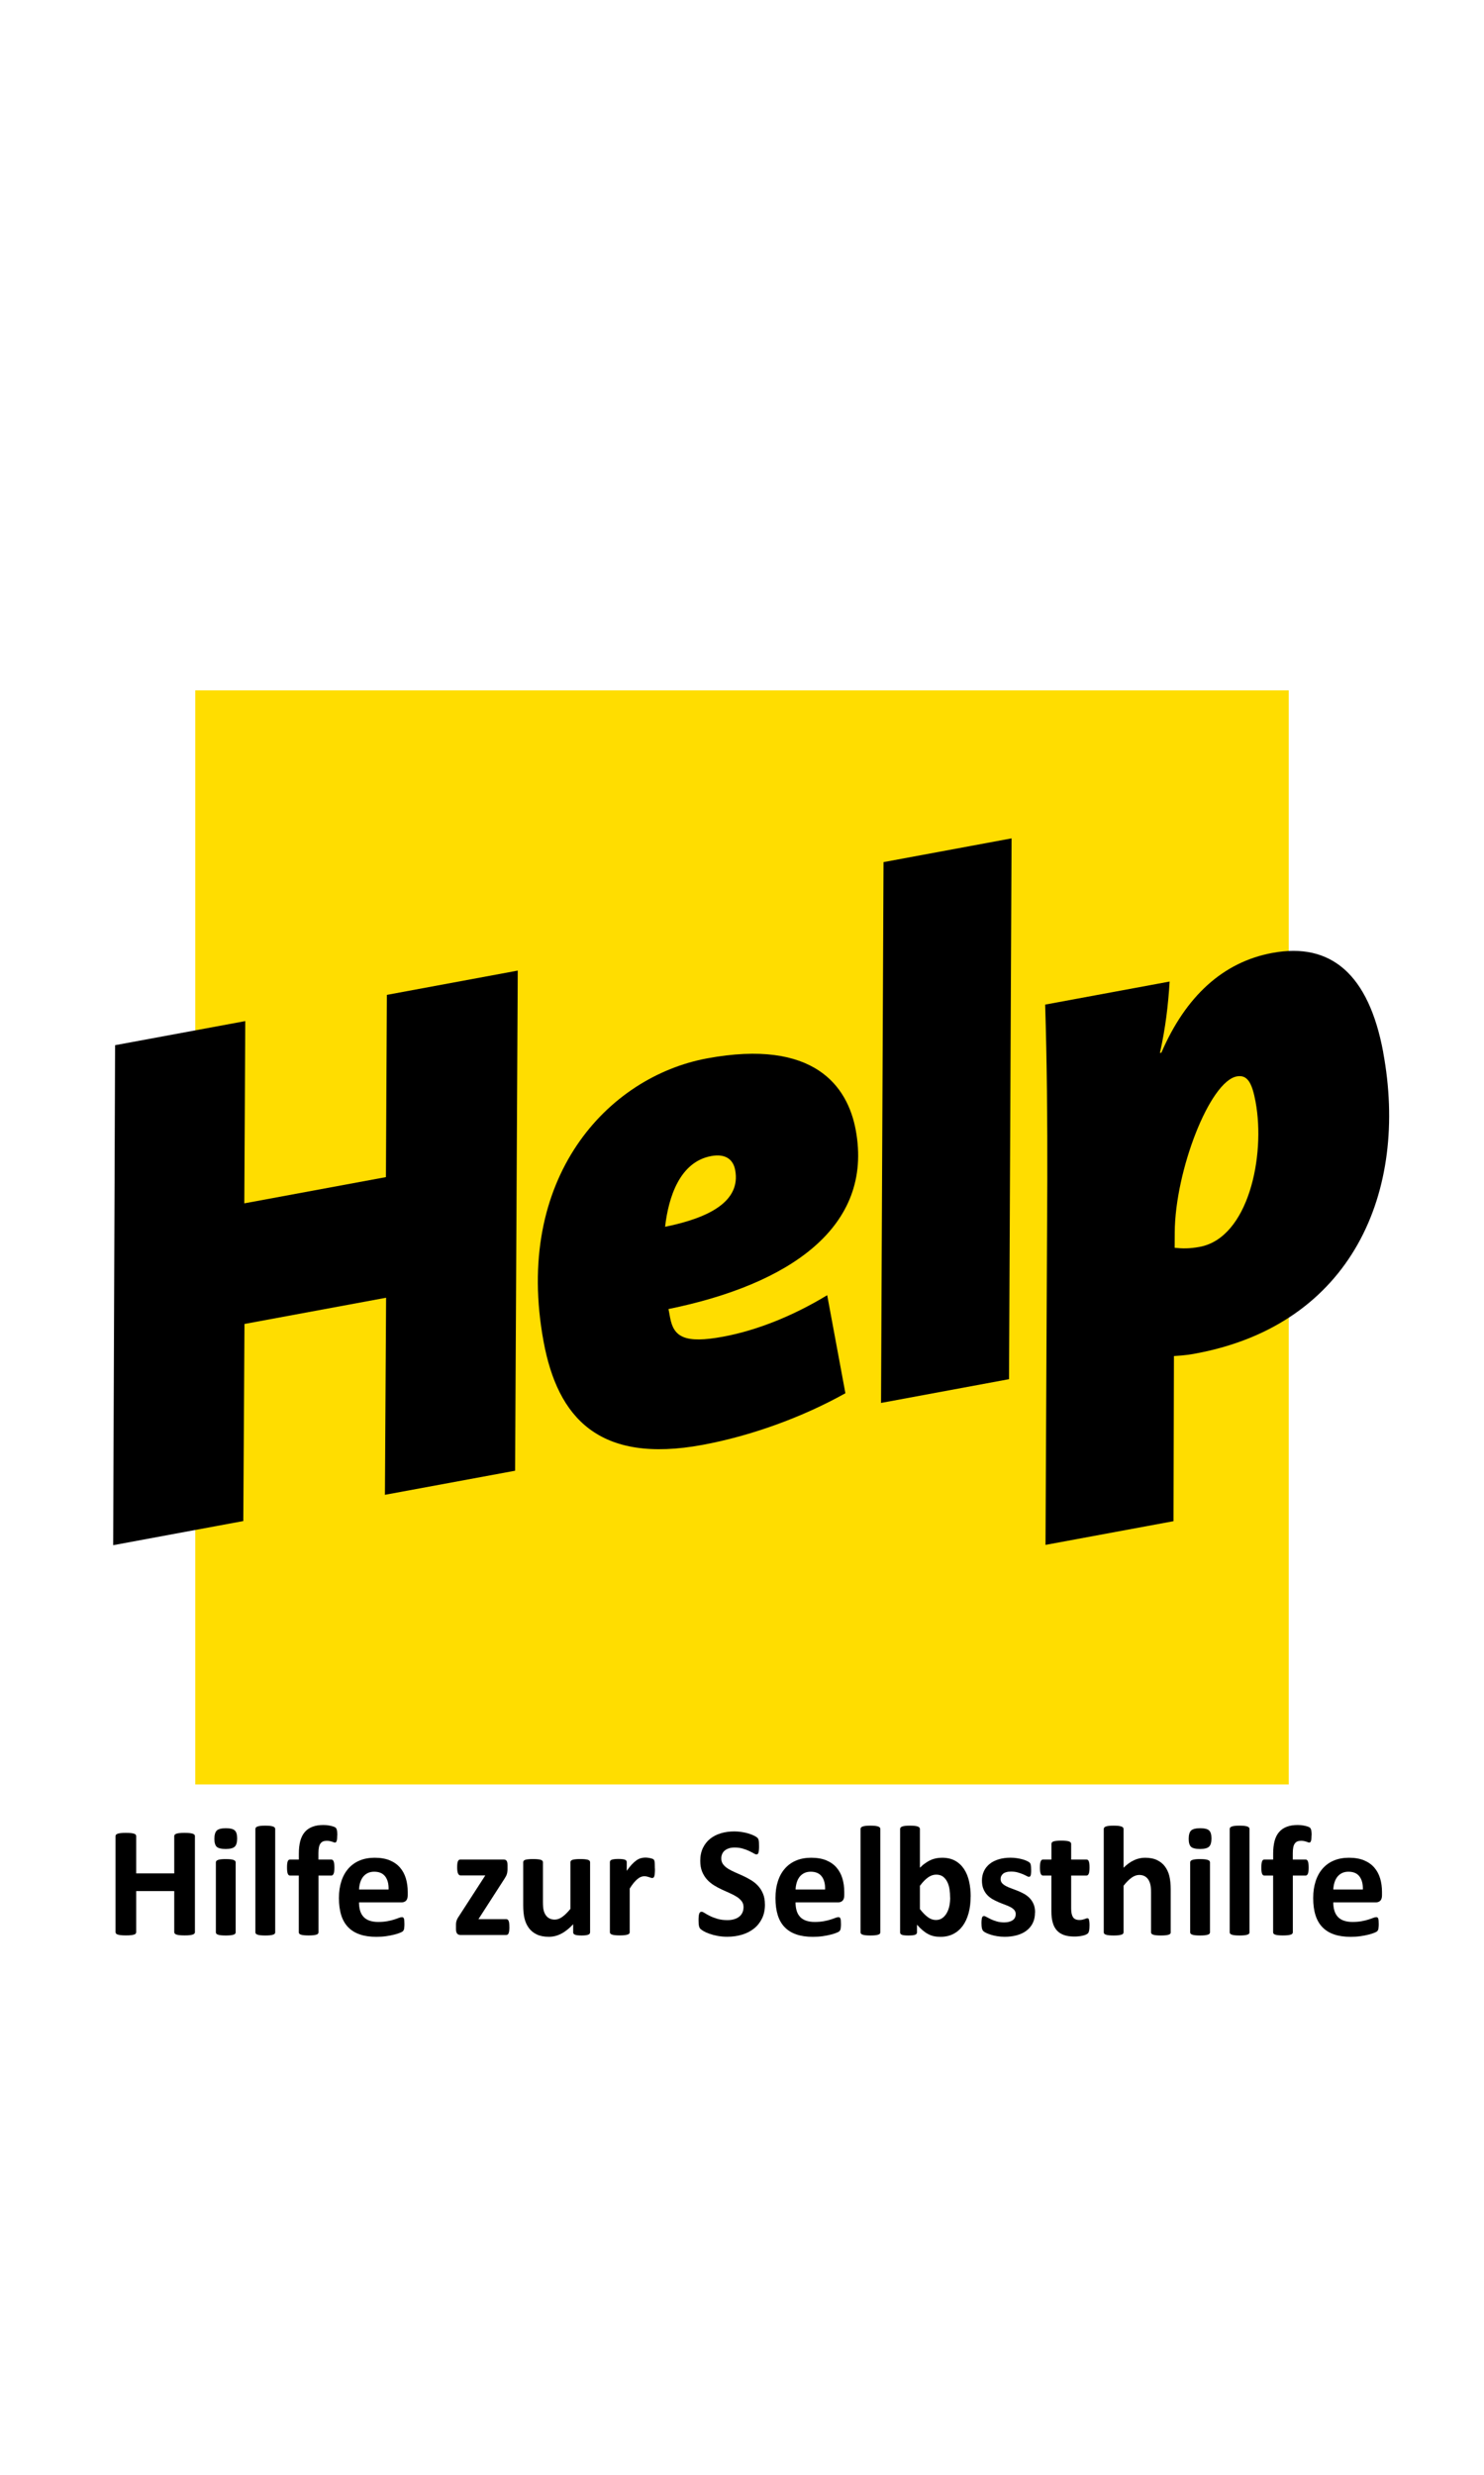
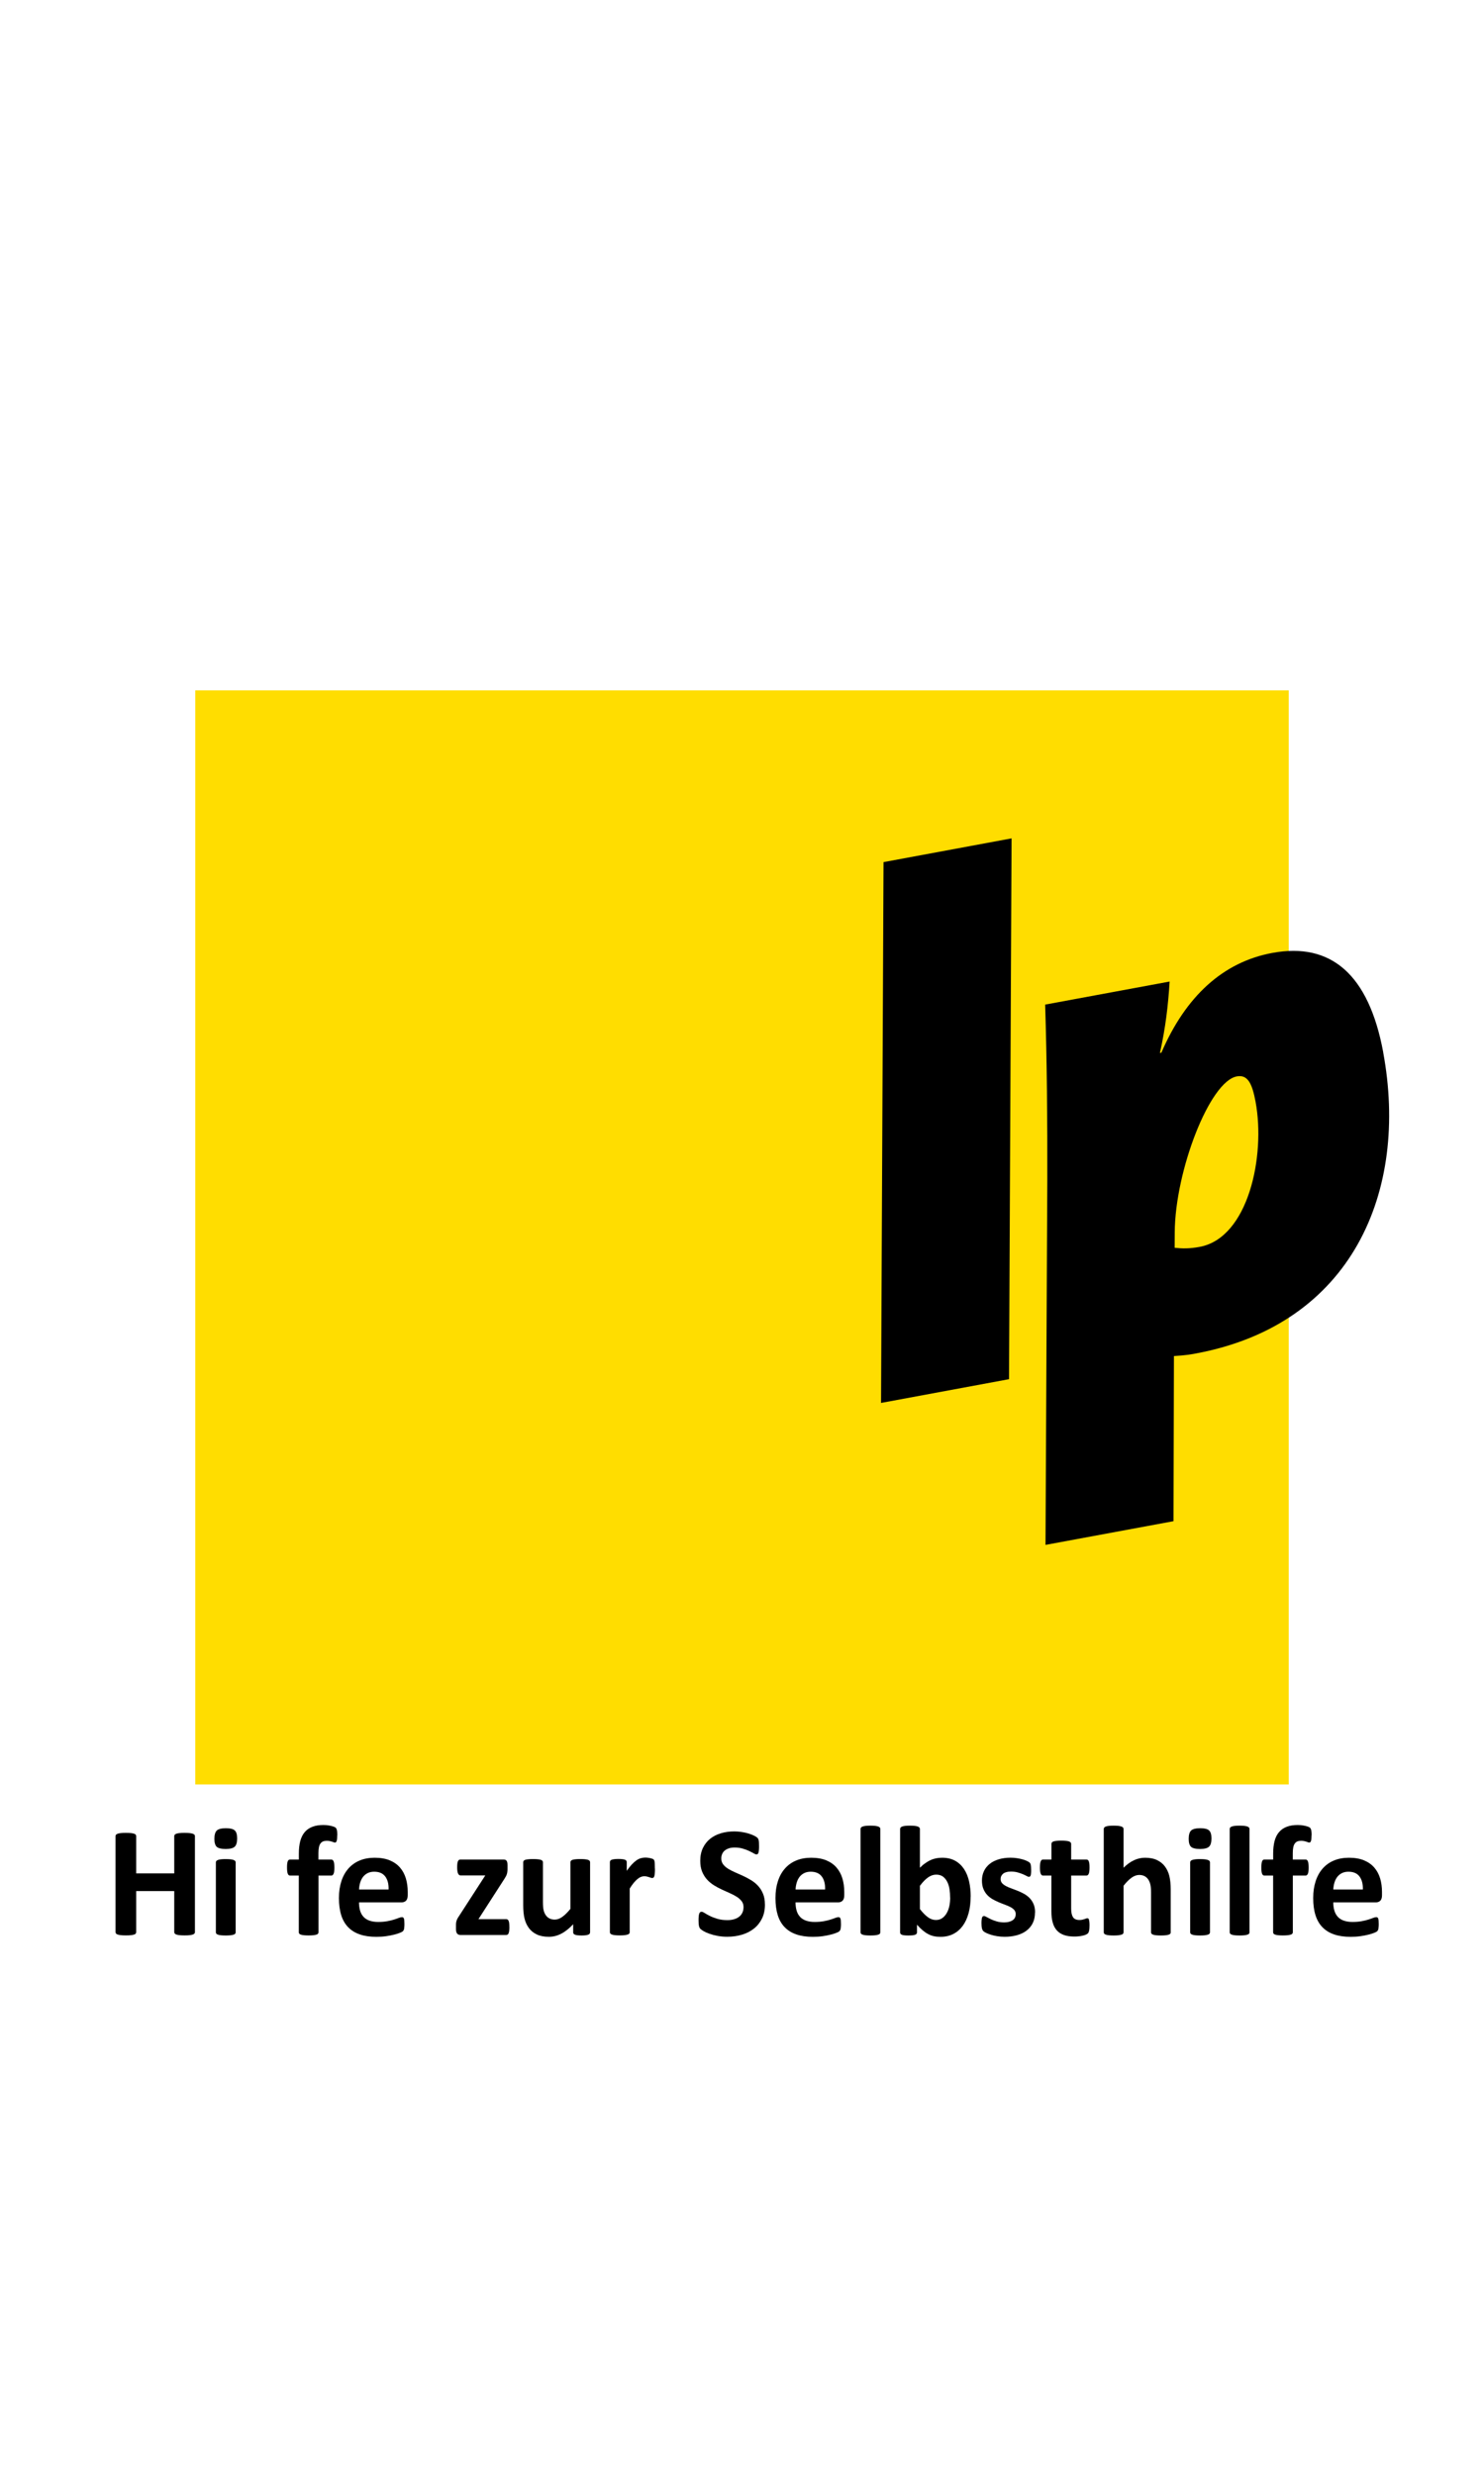
<svg xmlns="http://www.w3.org/2000/svg" fill="none" height="250" preserveAspectRatio="xMidYMid meet" viewBox="0 0 521 521" width="150">
  <path d="M521 0H0V521H521V0Z" fill="white" />
  <path d="M68.556 68.556H452.444V452.444H68.556V68.556Z" fill="#FFDD00" />
-   <path d="M181.774 166.887L135.825 175.403L135.488 239.348L85.771 248.553L86.108 184.608L40.404 193.062L39.73 368.495L85.419 360.025L85.833 290.872L135.549 281.667L135.136 350.82L180.84 342.366L181.774 166.887Z" fill="black" />
-   <path clip-rule="evenodd" d="M258.111 236.898C260.163 247.941 248.768 253.684 233.497 256.778C234.692 246.424 238.613 234.018 249.671 231.966C254.695 231.031 257.421 233.13 258.111 236.898ZM300.43 222.822C297.581 207.506 285.894 190.719 248.232 197.688C213.326 204.151 180.181 239.639 190.857 297.137C195.804 323.756 210.247 340.038 246.654 333.298C263.471 330.189 281.499 323.726 296.8 315.179L290.413 280.779C278.742 287.87 265.953 293.093 253.899 295.329C240.344 297.841 236.515 295.437 235.259 288.651C235.167 288.146 234.983 287.15 234.692 285.634C276.98 277.026 306.771 256.962 300.43 222.822Z" fill="black" fill-rule="evenodd" />
  <path d="M355.14 120.494L310.186 128.826L309.313 318.58L354.251 310.247L355.14 120.494Z" fill="black" />
  <path clip-rule="evenodd" d="M440.804 212.928C444.342 232.012 438.246 260.669 421.168 263.824C417.645 264.482 415.057 264.436 412.392 264.145L412.423 258.693C412.576 237.112 424.676 205.775 434.218 204.013C437.986 203.309 439.594 206.387 440.804 212.928ZM485.619 195.544C480.534 168.173 467.27 156.87 446.685 160.684C429.362 163.885 416.267 175.923 407.736 195.681L407.23 195.773C409.206 186.844 410.11 179.14 410.631 170.731L366.933 178.818C367.561 198.959 367.73 219.452 367.684 240.237L367.056 368.388L411.994 360.071L412.147 302.13C416.252 301.885 418.013 301.563 419.774 301.241C474.76 291.056 494.641 244.265 485.604 195.559L485.619 195.544Z" fill="black" fill-rule="evenodd" />
  <path d="M68.433 504.275C68.433 504.458 68.372 504.627 68.249 504.765C68.127 504.918 67.928 505.025 67.652 505.117C67.376 505.209 67.009 505.285 66.549 505.331C66.09 505.393 65.508 505.408 64.819 505.408C64.129 505.408 63.502 505.377 63.042 505.331C62.567 505.27 62.2 505.209 61.939 505.117C61.679 505.025 61.48 504.903 61.357 504.765C61.235 504.612 61.173 504.458 61.173 504.275V489.847H47.818V504.275C47.818 504.458 47.756 504.627 47.649 504.765C47.542 504.918 47.343 505.025 47.067 505.117C46.791 505.209 46.424 505.285 45.964 505.331C45.505 505.393 44.923 505.408 44.203 505.408C43.483 505.408 42.916 505.377 42.457 505.331C41.982 505.27 41.614 505.209 41.339 505.117C41.063 505.025 40.864 504.903 40.741 504.765C40.619 504.612 40.558 504.458 40.558 504.275V470.563C40.558 470.38 40.619 470.211 40.741 470.073C40.864 469.935 41.063 469.813 41.339 469.721C41.614 469.629 41.982 469.552 42.457 469.507C42.932 469.445 43.514 469.43 44.203 469.43C44.892 469.43 45.505 469.461 45.964 469.507C46.424 469.568 46.791 469.629 47.067 469.721C47.343 469.813 47.542 469.935 47.649 470.073C47.756 470.226 47.818 470.38 47.818 470.563V483.659H61.173V470.563C61.173 470.38 61.235 470.211 61.357 470.073C61.48 469.935 61.663 469.813 61.939 469.721C62.2 469.629 62.567 469.552 63.042 469.507C63.517 469.445 64.099 469.43 64.819 469.43C65.538 469.43 66.09 469.461 66.549 469.507C67.009 469.568 67.376 469.629 67.652 469.721C67.928 469.813 68.127 469.935 68.249 470.073C68.372 470.226 68.433 470.38 68.433 470.563V504.275Z" fill="black" />
  <path d="M82.739 504.336C82.739 504.52 82.677 504.673 82.57 504.811C82.463 504.948 82.279 505.071 82.004 505.148C81.743 505.239 81.376 505.301 80.947 505.362C80.503 505.408 79.936 505.439 79.262 505.439C78.588 505.439 78.021 505.408 77.577 505.362C77.133 505.316 76.781 505.239 76.52 505.148C76.26 505.056 76.061 504.933 75.954 504.811C75.846 504.673 75.785 504.504 75.785 504.336V479.784C75.785 479.6 75.846 479.447 75.954 479.294C76.061 479.156 76.26 479.033 76.52 478.941C76.781 478.834 77.148 478.758 77.577 478.712C78.021 478.65 78.573 478.635 79.262 478.635C79.951 478.635 80.503 478.666 80.947 478.712C81.391 478.773 81.743 478.849 82.004 478.941C82.264 479.049 82.463 479.156 82.57 479.294C82.677 479.431 82.739 479.6 82.739 479.784V504.336ZM83.26 471.39C83.26 472.784 82.969 473.749 82.402 474.285C81.835 474.821 80.778 475.082 79.231 475.082C77.684 475.082 76.612 474.821 76.076 474.316C75.54 473.795 75.264 472.876 75.264 471.528C75.264 470.18 75.54 469.154 76.107 468.618C76.674 468.082 77.73 467.806 79.293 467.806C80.855 467.806 81.881 468.067 82.432 468.588C82.984 469.108 83.26 470.043 83.26 471.39Z" fill="black" />
-   <path d="M96.615 504.336C96.615 504.52 96.554 504.673 96.447 504.811C96.34 504.948 96.156 505.071 95.88 505.148C95.62 505.239 95.252 505.301 94.823 505.362C94.379 505.408 93.812 505.439 93.138 505.439C92.465 505.439 91.898 505.408 91.454 505.362C91.01 505.316 90.657 505.239 90.397 505.148C90.136 505.056 89.937 504.933 89.83 504.811C89.723 504.673 89.662 504.504 89.662 504.336V468.067C89.662 467.883 89.723 467.715 89.83 467.577C89.937 467.423 90.136 467.301 90.397 467.209C90.657 467.117 91.025 467.025 91.454 466.979C91.898 466.918 92.449 466.903 93.138 466.903C93.828 466.903 94.379 466.933 94.823 466.979C95.267 467.041 95.62 467.117 95.88 467.209C96.141 467.316 96.34 467.439 96.447 467.577C96.554 467.73 96.615 467.883 96.615 468.067V504.336Z" fill="black" />
  <path d="M118.38 470.349C118.38 470.885 118.365 471.314 118.319 471.635C118.288 471.957 118.227 472.202 118.15 472.386C118.074 472.554 117.997 472.677 117.905 472.738C117.813 472.8 117.706 472.83 117.599 472.83C117.476 472.83 117.323 472.8 117.17 472.738C117.017 472.677 116.818 472.6 116.588 472.524C116.358 472.447 116.082 472.386 115.776 472.309C115.47 472.248 115.102 472.218 114.673 472.218C114.183 472.218 113.754 472.294 113.387 472.447C113.034 472.6 112.728 472.861 112.483 473.198C112.238 473.535 112.07 473.979 111.962 474.515C111.855 475.066 111.794 475.725 111.794 476.521V478.788H116.297C116.465 478.788 116.618 478.834 116.756 478.926C116.894 479.018 117.001 479.171 117.109 479.386C117.2 479.6 117.262 479.891 117.323 480.259C117.369 480.626 117.4 481.07 117.4 481.606C117.4 482.617 117.308 483.337 117.124 483.766C116.94 484.195 116.68 484.409 116.327 484.409H111.824V504.321C111.824 504.504 111.763 504.657 111.656 504.795C111.549 504.933 111.365 505.056 111.105 505.132C110.844 505.224 110.492 505.285 110.032 505.347C109.573 505.393 109.006 505.423 108.348 505.423C107.689 505.423 107.122 505.393 106.678 505.347C106.234 505.301 105.866 505.224 105.606 505.132C105.346 505.04 105.162 504.918 105.055 504.795C104.947 504.657 104.901 504.489 104.901 504.321V484.409H101.808C101.455 484.409 101.195 484.195 101.026 483.766C100.858 483.337 100.766 482.617 100.766 481.606C100.766 481.07 100.781 480.626 100.827 480.259C100.873 479.891 100.935 479.6 101.026 479.386C101.103 479.171 101.226 479.018 101.363 478.926C101.501 478.834 101.654 478.788 101.854 478.788H104.917V476.721C104.917 475.051 105.085 473.581 105.407 472.325C105.744 471.069 106.265 470.012 106.969 469.185C107.674 468.342 108.577 467.715 109.68 467.301C110.768 466.872 112.07 466.673 113.555 466.673C114.275 466.673 114.949 466.734 115.592 466.857C116.236 466.979 116.741 467.102 117.109 467.24C117.476 467.378 117.721 467.515 117.859 467.623C117.982 467.745 118.089 467.914 118.181 468.143C118.257 468.373 118.319 468.664 118.365 469.032C118.395 469.384 118.426 469.843 118.426 470.364L118.38 470.349Z" fill="black" />
  <path d="M136.422 489.326C136.484 487.381 136.086 485.849 135.243 484.731C134.401 483.613 133.114 483.061 131.368 483.061C130.48 483.061 129.714 483.23 129.071 483.552C128.412 483.889 127.876 484.333 127.447 484.884C127.018 485.451 126.681 486.109 126.452 486.875C126.222 487.641 126.084 488.453 126.053 489.311H136.422V489.326ZM143.146 491.317C143.146 492.159 142.963 492.787 142.58 493.201C142.197 493.599 141.676 493.814 141.017 493.814H126.038C126.038 494.855 126.161 495.82 126.406 496.678C126.651 497.535 127.049 498.255 127.585 498.853C128.121 499.45 128.826 499.909 129.683 500.216C130.541 500.522 131.567 500.691 132.762 500.691C133.957 500.691 135.044 500.599 135.963 500.43C136.882 500.262 137.678 500.063 138.352 499.848C139.026 499.634 139.578 499.45 140.022 499.266C140.466 499.098 140.818 499.006 141.094 499.006C141.262 499.006 141.4 499.036 141.507 499.098C141.615 499.159 141.707 499.281 141.783 499.45C141.86 499.618 141.906 499.848 141.936 500.154C141.967 500.461 141.982 500.844 141.982 501.303C141.982 501.701 141.982 502.054 141.952 502.329C141.936 502.62 141.906 502.85 141.875 503.065C141.844 503.264 141.783 503.432 141.707 503.57C141.63 503.708 141.538 503.846 141.416 503.968C141.293 504.091 140.971 504.275 140.435 504.489C139.899 504.703 139.225 504.933 138.398 505.132C137.571 505.347 136.622 505.531 135.549 505.684C134.477 505.837 133.344 505.913 132.134 505.913C129.944 505.913 128.029 505.638 126.39 505.086C124.751 504.535 123.373 503.693 122.27 502.574C121.167 501.456 120.34 500.032 119.804 498.332C119.268 496.616 118.993 494.61 118.993 492.313C118.993 490.015 119.284 488.146 119.85 486.4C120.417 484.639 121.244 483.153 122.331 481.928C123.419 480.703 124.736 479.768 126.283 479.125C127.83 478.482 129.591 478.16 131.537 478.16C133.589 478.16 135.35 478.467 136.821 479.064C138.276 479.677 139.486 480.504 140.42 481.591C141.354 482.663 142.044 483.935 142.488 485.405C142.932 486.875 143.146 488.483 143.146 490.199V491.302V491.317Z" fill="black" />
  <path d="M178.849 502.421C178.849 502.957 178.818 503.417 178.772 503.784C178.711 504.167 178.65 504.458 178.558 504.673C178.466 504.903 178.343 505.04 178.205 505.132C178.052 505.209 177.899 505.255 177.715 505.255H161.633C161.143 505.255 160.76 505.086 160.484 504.765C160.209 504.443 160.086 503.892 160.086 503.141V501.87C160.086 501.533 160.086 501.242 160.132 500.982C160.163 500.721 160.209 500.461 160.301 500.216C160.377 499.971 160.5 499.71 160.638 499.45C160.775 499.19 160.959 498.914 161.174 498.592L170.379 484.363H161.664C161.311 484.363 161.036 484.149 160.821 483.705C160.607 483.261 160.5 482.556 160.5 481.576C160.5 481.04 160.515 480.596 160.561 480.243C160.607 479.891 160.668 479.6 160.775 479.386C160.867 479.171 160.99 479.018 161.128 478.926C161.281 478.834 161.449 478.788 161.648 478.788H176.689C176.949 478.788 177.164 478.819 177.348 478.865C177.531 478.926 177.685 479.018 177.807 479.171C177.93 479.324 178.022 479.523 178.083 479.784C178.144 480.044 178.175 480.366 178.175 480.749V482.097C178.175 482.464 178.159 482.786 178.113 483.077C178.083 483.368 178.022 483.628 177.945 483.889C177.868 484.149 177.761 484.409 177.623 484.67C177.486 484.93 177.317 485.206 177.133 485.497L167.974 499.71H177.685C177.853 499.71 178.006 499.741 178.159 499.818C178.313 499.894 178.435 500.032 178.527 500.231C178.634 500.43 178.711 500.721 178.757 501.073C178.818 501.426 178.833 501.885 178.833 502.437L178.849 502.421Z" fill="black" />
  <path d="M207.153 504.336C207.153 504.52 207.107 504.673 207.015 504.811C206.924 504.948 206.77 505.071 206.525 505.148C206.296 505.239 205.989 505.301 205.622 505.362C205.239 505.408 204.764 505.439 204.197 505.439C203.585 505.439 203.094 505.408 202.727 505.362C202.344 505.316 202.053 505.239 201.838 505.148C201.624 505.056 201.456 504.933 201.364 504.811C201.272 504.673 201.226 504.504 201.226 504.336V501.487C199.863 502.957 198.484 504.06 197.075 504.795C195.666 505.53 194.211 505.898 192.71 505.898C191.01 505.898 189.601 505.622 188.452 505.071C187.303 504.52 186.369 503.769 185.664 502.804C184.96 501.839 184.454 500.736 184.148 499.481C183.842 498.225 183.689 496.647 183.689 494.778V479.722C183.689 479.539 183.735 479.386 183.842 479.248C183.949 479.11 184.133 478.987 184.393 478.895C184.654 478.804 185.021 478.742 185.465 478.696C185.91 478.65 186.476 478.62 187.135 478.62C187.793 478.62 188.375 478.65 188.82 478.696C189.264 478.742 189.616 478.804 189.876 478.895C190.137 478.987 190.336 479.11 190.443 479.248C190.55 479.386 190.612 479.539 190.612 479.722V493.63C190.612 494.916 190.688 495.897 190.857 496.586C191.025 497.26 191.27 497.842 191.622 498.332C191.959 498.822 192.388 499.19 192.924 499.465C193.445 499.726 194.058 499.863 194.762 499.863C195.651 499.863 196.539 499.542 197.427 498.899C198.316 498.255 199.265 497.321 200.276 496.08V479.722C200.276 479.539 200.322 479.386 200.429 479.248C200.537 479.11 200.72 478.987 200.981 478.895C201.241 478.804 201.593 478.742 202.038 478.696C202.482 478.65 203.033 478.62 203.722 478.62C204.412 478.62 204.963 478.65 205.407 478.696C205.851 478.742 206.204 478.804 206.449 478.895C206.709 478.987 206.893 479.11 207 479.248C207.107 479.386 207.169 479.539 207.169 479.722V504.336H207.153Z" fill="black" />
  <path d="M229.944 482.02C229.944 482.679 229.929 483.23 229.883 483.643C229.852 484.072 229.791 484.394 229.714 484.639C229.638 484.884 229.546 485.037 229.423 485.129C229.301 485.221 229.148 485.267 228.964 485.267C228.811 485.267 228.657 485.236 228.474 485.175C228.29 485.114 228.075 485.037 227.846 484.961C227.616 484.884 227.355 484.823 227.08 484.746C226.804 484.685 226.498 484.654 226.176 484.654C225.793 484.654 225.395 484.731 225.012 484.884C224.629 485.037 224.231 485.282 223.817 485.619C223.404 485.956 222.975 486.385 222.516 486.937C222.056 487.488 221.581 488.162 221.076 488.974V504.305C221.076 504.489 221.015 504.642 220.907 504.78C220.8 504.918 220.616 505.04 220.341 505.117C220.065 505.194 219.713 505.27 219.284 505.331C218.84 505.377 218.288 505.408 217.599 505.408C216.91 505.408 216.358 505.377 215.914 505.331C215.47 505.285 215.118 505.209 214.857 505.117C214.597 505.025 214.398 504.903 214.291 504.78C214.183 504.642 214.122 504.474 214.122 504.305V479.692C214.122 479.508 214.168 479.355 214.26 479.217C214.352 479.079 214.52 478.957 214.75 478.865C214.995 478.773 215.302 478.712 215.669 478.666C216.052 478.62 216.527 478.589 217.094 478.589C217.66 478.589 218.166 478.62 218.549 478.666C218.932 478.712 219.238 478.773 219.437 478.865C219.651 478.957 219.805 479.079 219.896 479.217C219.988 479.355 220.034 479.508 220.034 479.692V482.755C220.678 481.836 221.29 481.07 221.857 480.473C222.424 479.876 222.975 479.401 223.48 479.049C224.001 478.696 224.507 478.451 225.027 478.313C225.548 478.176 226.054 478.099 226.574 478.099C226.819 478.099 227.064 478.114 227.34 478.145C227.616 478.176 227.907 478.221 228.198 478.283C228.489 478.344 228.749 478.421 228.979 478.497C229.193 478.574 229.362 478.666 229.454 478.758C229.561 478.849 229.622 478.957 229.684 479.064C229.73 479.171 229.775 479.324 229.806 479.523C229.852 479.722 229.867 480.014 229.883 480.396C229.898 480.779 229.913 481.3 229.913 481.974L229.944 482.02Z" fill="black" />
  <path d="M268.556 494.564C268.556 496.448 268.204 498.087 267.515 499.496C266.81 500.905 265.876 502.1 264.666 503.034C263.471 503.984 262.078 504.688 260.469 505.163C258.876 505.638 257.161 505.883 255.338 505.883C254.113 505.883 252.964 505.776 251.908 505.576C250.851 505.377 249.916 505.132 249.105 504.841C248.293 504.566 247.619 504.259 247.083 503.953C246.547 503.647 246.149 503.356 245.904 503.126C245.658 502.881 245.49 502.544 245.398 502.084C245.291 501.64 245.245 500.982 245.245 500.139C245.245 499.572 245.26 499.098 245.306 498.699C245.337 498.317 245.398 497.995 245.49 497.765C245.567 497.52 245.689 497.352 245.827 497.26C245.965 497.152 246.118 497.107 246.317 497.107C246.577 497.107 246.93 497.26 247.405 497.566C247.879 497.872 248.477 498.209 249.212 498.577C249.947 498.944 250.82 499.281 251.846 499.588C252.872 499.894 254.052 500.047 255.384 500.047C256.273 500.047 257.054 499.94 257.758 499.726C258.463 499.511 259.045 499.22 259.535 498.822C260.025 498.439 260.393 497.964 260.653 497.382C260.914 496.815 261.036 496.172 261.036 495.483C261.036 494.671 260.822 493.982 260.377 493.4C259.933 492.818 259.367 492.313 258.647 491.853C257.942 491.409 257.13 490.98 256.227 490.582C255.323 490.184 254.404 489.77 253.439 489.326C252.474 488.882 251.555 488.376 250.652 487.825C249.748 487.258 248.952 486.6 248.232 485.818C247.527 485.037 246.945 484.118 246.501 483.046C246.057 481.974 245.842 480.703 245.842 479.217C245.842 477.502 246.164 476.001 246.792 474.699C247.42 473.397 248.278 472.325 249.365 471.467C250.437 470.609 251.708 469.981 253.163 469.552C254.619 469.124 256.181 468.924 257.82 468.924C258.662 468.924 259.504 468.986 260.362 469.124C261.205 469.246 262.001 469.43 262.736 469.644C263.471 469.859 264.13 470.119 264.697 470.395C265.263 470.671 265.646 470.9 265.83 471.084C266.014 471.268 266.136 471.421 266.198 471.559C266.259 471.681 266.32 471.865 266.366 472.064C266.412 472.279 266.443 472.539 266.458 472.861C266.473 473.182 266.489 473.581 266.489 474.055C266.489 474.592 266.489 475.036 266.443 475.403C266.412 475.771 266.366 476.077 266.305 476.307C266.244 476.552 266.152 476.721 266.029 476.828C265.907 476.935 265.754 476.996 265.554 476.996C265.355 476.996 265.034 476.874 264.589 476.613C264.145 476.353 263.609 476.077 262.966 475.771C262.323 475.465 261.572 475.189 260.73 474.944C259.887 474.699 258.953 474.576 257.942 474.576C257.146 474.576 256.456 474.668 255.874 474.867C255.292 475.066 254.802 475.327 254.404 475.664C254.006 476.001 253.715 476.414 253.516 476.889C253.317 477.364 253.225 477.869 253.225 478.405C253.225 479.202 253.439 479.876 253.868 480.458C254.297 481.04 254.879 481.545 255.599 482.005C256.319 482.449 257.146 482.878 258.065 483.276C258.984 483.674 259.918 484.088 260.883 484.532C261.833 484.976 262.782 485.481 263.701 486.033C264.62 486.6 265.447 487.258 266.152 488.039C266.872 488.82 267.454 489.739 267.882 490.796C268.327 491.853 268.541 493.094 268.541 494.533L268.556 494.564Z" fill="black" />
  <path d="M289.678 489.326C289.739 487.381 289.341 485.849 288.498 484.731C287.656 483.613 286.369 483.061 284.623 483.061C283.735 483.061 282.969 483.23 282.326 483.552C281.667 483.889 281.131 484.333 280.702 484.884C280.273 485.451 279.936 486.109 279.707 486.875C279.477 487.641 279.339 488.453 279.308 489.311H289.678V489.326ZM296.401 491.317C296.401 492.159 296.218 492.787 295.835 493.201C295.452 493.599 294.946 493.814 294.272 493.814H279.293C279.293 494.855 279.416 495.82 279.661 496.678C279.906 497.535 280.304 498.255 280.84 498.853C281.376 499.45 282.081 499.909 282.938 500.216C283.796 500.522 284.822 500.691 286.017 500.691C287.212 500.691 288.299 500.599 289.218 500.43C290.137 500.262 290.934 500.063 291.607 499.848C292.281 499.634 292.833 499.45 293.277 499.266C293.721 499.098 294.073 499.006 294.349 499.006C294.518 499.006 294.655 499.036 294.763 499.098C294.87 499.159 294.962 499.281 295.038 499.45C295.115 499.618 295.161 499.848 295.191 500.154C295.222 500.461 295.237 500.844 295.237 501.303C295.237 501.701 295.237 502.054 295.207 502.329C295.191 502.62 295.161 502.85 295.13 503.065C295.1 503.264 295.038 503.432 294.962 503.57C294.885 503.708 294.793 503.846 294.671 503.968C294.548 504.091 294.227 504.275 293.69 504.489C293.154 504.703 292.48 504.933 291.653 505.132C290.826 505.347 289.877 505.531 288.82 505.684C287.748 505.837 286.614 505.913 285.404 505.913C283.214 505.913 281.3 505.638 279.645 505.086C278.007 504.535 276.628 503.693 275.525 502.574C274.423 501.456 273.595 500.032 273.059 498.332C272.523 496.616 272.248 494.61 272.248 492.313C272.248 490.015 272.539 488.146 273.105 486.4C273.672 484.639 274.499 483.153 275.587 481.928C276.674 480.703 277.991 479.768 279.538 479.125C281.085 478.482 282.847 478.16 284.792 478.16C286.844 478.16 288.605 478.467 290.076 479.064C291.531 479.677 292.741 480.504 293.675 481.591C294.609 482.663 295.299 483.935 295.743 485.405C296.187 486.875 296.401 488.483 296.401 490.199V491.302V491.317Z" fill="black" />
  <path d="M309.068 504.336C309.068 504.52 309.007 504.673 308.9 504.811C308.792 504.948 308.609 505.071 308.333 505.148C308.072 505.239 307.705 505.301 307.276 505.362C306.832 505.408 306.265 505.439 305.591 505.439C304.917 505.439 304.351 505.408 303.906 505.362C303.462 505.316 303.11 505.239 302.85 505.148C302.589 505.056 302.39 504.933 302.283 504.811C302.176 504.673 302.114 504.504 302.114 504.336V468.067C302.114 467.883 302.176 467.715 302.283 467.577C302.39 467.423 302.574 467.301 302.85 467.209C303.11 467.102 303.478 467.025 303.906 466.979C304.351 466.918 304.902 466.903 305.591 466.903C306.28 466.903 306.832 466.933 307.276 466.979C307.72 467.041 308.072 467.117 308.333 467.209C308.593 467.316 308.792 467.439 308.9 467.577C309.007 467.73 309.068 467.883 309.068 468.067V504.336Z" fill="black" />
  <path d="M333.574 492.19C333.574 491.148 333.498 490.138 333.344 489.157C333.191 488.177 332.916 487.319 332.533 486.569C332.15 485.818 331.644 485.221 331.032 484.762C330.419 484.317 329.638 484.088 328.704 484.088C328.244 484.088 327.8 484.149 327.356 484.287C326.912 484.425 326.467 484.639 325.993 484.945C325.518 485.252 325.043 485.665 324.538 486.155C324.047 486.645 323.511 487.273 322.96 488.009V496.172C323.94 497.428 324.875 498.378 325.763 499.021C326.651 499.68 327.586 500.001 328.566 500.001C329.469 500.001 330.235 499.772 330.848 499.312C331.476 498.853 331.997 498.255 332.41 497.52C332.824 496.785 333.115 495.942 333.314 495.008C333.498 494.074 333.59 493.14 333.59 492.19H333.574ZM340.773 491.7C340.773 493.89 340.528 495.851 340.053 497.597C339.578 499.343 338.889 500.828 337.985 502.069C337.082 503.294 335.979 504.244 334.662 504.918C333.344 505.576 331.859 505.913 330.174 505.913C329.347 505.913 328.566 505.837 327.861 505.684C327.141 505.531 326.452 505.27 325.809 504.918C325.15 504.566 324.507 504.121 323.879 503.585C323.251 503.049 322.592 502.406 321.934 501.655V504.336C321.934 504.535 321.888 504.703 321.781 504.841C321.673 504.979 321.52 505.102 321.291 505.178C321.061 505.27 320.754 505.331 320.356 505.377C319.973 505.408 319.498 505.439 318.947 505.439C318.396 505.439 317.906 505.423 317.523 505.377C317.14 505.347 316.849 505.27 316.619 505.178C316.389 505.086 316.221 504.979 316.144 504.841C316.052 504.703 316.006 504.535 316.006 504.336V468.067C316.006 467.883 316.068 467.715 316.175 467.577C316.282 467.423 316.481 467.301 316.742 467.209C317.002 467.102 317.37 467.025 317.798 466.979C318.243 466.918 318.794 466.903 319.483 466.903C320.172 466.903 320.724 466.933 321.168 466.979C321.612 467.041 321.964 467.117 322.225 467.209C322.485 467.316 322.684 467.439 322.791 467.577C322.899 467.73 322.96 467.883 322.96 468.067V481.668C323.588 481.04 324.216 480.504 324.844 480.075C325.472 479.631 326.085 479.263 326.712 478.987C327.34 478.696 327.984 478.497 328.642 478.359C329.301 478.237 330.005 478.16 330.741 478.16C332.563 478.16 334.11 478.528 335.382 479.248C336.653 479.968 337.679 480.948 338.491 482.188C339.287 483.414 339.869 484.853 340.237 486.508C340.604 488.147 340.788 489.893 340.788 491.7H340.773Z" fill="black" />
  <path d="M363.364 497.382C363.364 498.776 363.104 500.017 362.583 501.073C362.063 502.146 361.312 503.034 360.362 503.754C359.413 504.474 358.279 505.01 356.962 505.362C355.66 505.714 354.236 505.898 352.72 505.898C351.801 505.898 350.928 505.822 350.085 505.684C349.243 505.546 348.492 505.377 347.834 505.163C347.175 504.948 346.624 504.734 346.18 504.52C345.735 504.305 345.414 504.091 345.215 503.892C345.015 503.693 344.862 503.402 344.74 502.988C344.633 502.574 344.571 501.962 344.571 501.15C344.571 500.614 344.587 500.185 344.633 499.863C344.663 499.542 344.724 499.281 344.801 499.098C344.878 498.899 344.97 498.776 345.077 498.715C345.184 498.653 345.322 498.623 345.49 498.623C345.689 498.623 345.996 498.73 346.379 498.96C346.777 499.19 347.267 499.435 347.849 499.726C348.446 500.001 349.12 500.262 349.901 500.491C350.682 500.736 351.571 500.844 352.566 500.844C353.194 500.844 353.746 500.782 354.236 500.645C354.726 500.522 355.14 500.338 355.507 500.093C355.859 499.848 356.135 499.557 356.319 499.19C356.503 498.822 356.595 498.393 356.595 497.918C356.595 497.367 356.426 496.892 356.089 496.494C355.752 496.096 355.293 495.759 354.741 495.468C354.175 495.177 353.547 494.901 352.842 494.641C352.138 494.38 351.402 494.105 350.667 493.783C349.917 493.477 349.197 493.109 348.492 492.711C347.788 492.313 347.144 491.807 346.593 491.225C346.042 490.643 345.582 489.923 345.245 489.096C344.908 488.269 344.74 487.273 344.74 486.125C344.74 484.976 344.97 483.873 345.429 482.878C345.888 481.897 346.547 481.055 347.42 480.35C348.278 479.646 349.335 479.11 350.575 478.727C351.816 478.344 353.21 478.145 354.757 478.145C355.522 478.145 356.273 478.206 357.008 478.313C357.728 478.421 358.387 478.558 358.984 478.727C359.566 478.895 360.071 479.064 360.47 479.263C360.868 479.462 361.159 479.615 361.343 479.753C361.511 479.891 361.649 480.029 361.71 480.167C361.787 480.305 361.833 480.473 361.879 480.657C361.909 480.856 361.955 481.086 361.971 481.377C362.001 481.668 362.017 482.02 362.017 482.434C362.017 482.924 362.017 483.337 361.971 483.643C361.94 483.95 361.894 484.21 361.833 484.394C361.772 484.578 361.68 484.7 361.572 484.762C361.465 484.823 361.327 484.853 361.19 484.853C361.021 484.853 360.761 484.762 360.424 484.562C360.071 484.363 359.643 484.164 359.106 483.934C358.586 483.72 357.973 483.506 357.284 483.307C356.595 483.107 355.813 483.015 354.925 483.015C354.297 483.015 353.761 483.077 353.302 483.215C352.842 483.337 352.459 483.521 352.168 483.766C351.877 484.011 351.663 484.287 351.51 484.608C351.356 484.93 351.295 485.282 351.295 485.65C351.295 486.217 351.464 486.691 351.816 487.09C352.168 487.473 352.628 487.81 353.194 488.116C353.761 488.407 354.404 488.683 355.14 488.943C355.859 489.203 356.595 489.479 357.345 489.785C358.096 490.092 358.831 490.444 359.551 490.842C360.271 491.24 360.929 491.746 361.496 492.328C362.063 492.925 362.522 493.614 362.874 494.442C363.227 495.253 363.395 496.234 363.395 497.352L363.364 497.382Z" fill="black" />
  <path d="M382.51 501.901C382.51 502.712 382.464 503.325 382.357 503.769C382.249 504.198 382.127 504.504 381.958 504.673C381.79 504.841 381.545 505.01 381.223 505.148C380.902 505.285 380.519 505.408 380.09 505.5C379.661 505.607 379.186 505.684 378.681 505.73C378.175 505.791 377.67 505.806 377.149 505.806C375.771 505.806 374.576 505.638 373.565 505.285C372.554 504.933 371.712 504.397 371.053 503.677C370.395 502.957 369.904 502.038 369.598 500.936C369.277 499.833 369.123 498.531 369.123 497.015V484.409H366.167C365.815 484.409 365.555 484.195 365.371 483.766C365.187 483.337 365.095 482.617 365.095 481.606C365.095 481.07 365.126 480.626 365.172 480.259C365.218 479.891 365.279 479.6 365.386 479.386C365.478 479.171 365.585 479.018 365.723 478.926C365.861 478.834 366.014 478.788 366.213 478.788H369.139V473.305C369.139 473.121 369.185 472.953 369.292 472.815C369.384 472.662 369.568 472.539 369.843 472.447C370.104 472.34 370.471 472.279 370.915 472.233C371.36 472.187 371.926 472.156 372.585 472.156C373.243 472.156 373.825 472.187 374.285 472.233C374.729 472.279 375.097 472.355 375.342 472.447C375.602 472.554 375.786 472.677 375.893 472.815C376 472.968 376.062 473.121 376.062 473.305V478.788H381.407C381.591 478.788 381.759 478.834 381.897 478.926C382.035 479.018 382.158 479.171 382.234 479.386C382.326 479.6 382.387 479.891 382.449 480.259C382.494 480.626 382.51 481.07 382.51 481.606C382.51 482.617 382.418 483.337 382.234 483.766C382.05 484.195 381.79 484.409 381.438 484.409H376.062V495.973C376.062 497.321 376.276 498.317 376.69 498.99C377.118 499.664 377.869 500.001 378.956 500.001C379.324 500.001 379.661 499.971 379.952 499.909C380.243 499.848 380.503 499.772 380.733 499.695C380.963 499.618 381.147 499.542 381.315 499.481C381.468 499.419 381.621 499.389 381.744 499.389C381.851 499.389 381.958 499.419 382.066 499.481C382.173 499.542 382.249 499.68 382.295 499.863C382.357 500.063 382.403 500.323 382.449 500.645C382.494 500.966 382.51 501.395 382.51 501.916V501.901Z" fill="black" />
  <path d="M411.029 504.336C411.029 504.52 410.968 504.673 410.86 504.811C410.753 504.948 410.569 505.071 410.309 505.148C410.049 505.239 409.696 505.301 409.252 505.362C408.793 505.408 408.241 505.439 407.583 505.439C406.924 505.439 406.342 505.408 405.883 505.362C405.438 505.316 405.071 505.239 404.826 505.148C404.565 505.056 404.382 504.933 404.274 504.811C404.167 504.673 404.106 504.504 404.106 504.336V490.291C404.106 489.096 404.014 488.162 403.845 487.473C403.677 486.799 403.417 486.201 403.08 485.727C402.743 485.236 402.314 484.869 401.793 484.593C401.272 484.333 400.66 484.195 399.955 484.195C399.067 484.195 398.178 484.517 397.275 485.16C396.371 485.803 395.437 486.737 394.457 487.978V504.336C394.457 504.52 394.395 504.673 394.288 504.811C394.181 504.948 393.997 505.071 393.721 505.148C393.446 505.224 393.093 505.301 392.665 505.362C392.22 505.408 391.669 505.439 390.98 505.439C390.291 505.439 389.739 505.408 389.295 505.362C388.851 505.316 388.498 505.239 388.238 505.148C387.978 505.056 387.779 504.933 387.671 504.811C387.564 504.673 387.503 504.504 387.503 504.336V468.067C387.503 467.883 387.564 467.715 387.671 467.577C387.779 467.423 387.962 467.301 388.238 467.209C388.498 467.102 388.866 467.025 389.295 466.979C389.739 466.918 390.291 466.903 390.98 466.903C391.669 466.903 392.22 466.933 392.665 466.979C393.109 467.041 393.461 467.117 393.721 467.209C393.982 467.301 394.181 467.439 394.288 467.577C394.395 467.73 394.457 467.883 394.457 468.067V481.668C395.651 480.488 396.877 479.615 398.117 479.033C399.358 478.451 400.644 478.16 401.992 478.16C403.662 478.16 405.071 478.436 406.219 478.987C407.368 479.539 408.303 480.289 409.007 481.254C409.712 482.219 410.232 483.322 410.539 484.608C410.845 485.88 411.013 487.442 411.013 489.249V504.336H411.029Z" fill="black" />
  <path d="M424.798 504.336C424.798 504.52 424.737 504.673 424.63 504.811C424.522 504.948 424.339 505.071 424.063 505.148C423.787 505.224 423.435 505.301 423.006 505.362C422.562 505.408 422.011 505.439 421.321 505.439C420.632 505.439 420.081 505.408 419.637 505.362C419.192 505.316 418.84 505.239 418.58 505.148C418.319 505.056 418.12 504.933 418.013 504.811C417.906 504.673 417.845 504.504 417.845 504.336V479.784C417.845 479.6 417.906 479.447 418.013 479.294C418.12 479.156 418.304 479.033 418.58 478.941C418.855 478.849 419.208 478.758 419.637 478.712C420.081 478.65 420.632 478.635 421.321 478.635C422.011 478.635 422.562 478.666 423.006 478.712C423.45 478.773 423.803 478.849 424.063 478.941C424.323 479.033 424.522 479.156 424.63 479.294C424.737 479.431 424.798 479.6 424.798 479.784V504.336ZM425.319 471.39C425.319 472.784 425.028 473.749 424.461 474.285C423.895 474.821 422.838 475.082 421.291 475.082C419.744 475.082 418.672 474.821 418.136 474.316C417.6 473.795 417.324 472.876 417.324 471.528C417.324 470.18 417.599 469.154 418.166 468.618C418.733 468.082 419.79 467.806 421.352 467.806C422.914 467.806 423.94 468.067 424.492 468.588C425.043 469.108 425.319 470.043 425.319 471.39Z" fill="black" />
  <path d="M438.675 504.336C438.675 504.52 438.629 504.673 438.506 504.811C438.399 504.948 438.215 505.071 437.94 505.148C437.679 505.239 437.312 505.301 436.883 505.362C436.439 505.408 435.872 505.439 435.198 505.439C434.524 505.439 433.957 505.408 433.513 505.362C433.069 505.316 432.717 505.239 432.456 505.148C432.196 505.056 431.997 504.933 431.89 504.811C431.782 504.673 431.721 504.504 431.721 504.336V468.067C431.721 467.883 431.782 467.715 431.89 467.577C431.997 467.423 432.196 467.301 432.456 467.209C432.717 467.102 433.084 467.025 433.513 466.979C433.957 466.918 434.509 466.903 435.198 466.903C435.887 466.903 436.439 466.933 436.883 466.979C437.327 467.041 437.679 467.117 437.94 467.209C438.2 467.316 438.399 467.439 438.506 467.577C438.613 467.73 438.675 467.883 438.675 468.067V504.336Z" fill="black" />
  <path d="M460.439 470.349C460.439 470.885 460.424 471.314 460.378 471.635C460.347 471.957 460.286 472.202 460.21 472.386C460.133 472.554 460.056 472.677 459.964 472.738C459.873 472.8 459.765 472.83 459.658 472.83C459.52 472.83 459.382 472.8 459.229 472.738C459.076 472.677 458.877 472.6 458.647 472.524C458.418 472.447 458.142 472.386 457.835 472.309C457.529 472.248 457.162 472.218 456.733 472.218C456.227 472.218 455.814 472.294 455.446 472.447C455.094 472.6 454.788 472.861 454.558 473.198C454.313 473.535 454.144 473.979 454.037 474.515C453.93 475.066 453.869 475.725 453.869 476.521V478.788H458.356C458.525 478.788 458.678 478.834 458.816 478.926C458.954 479.018 459.076 479.171 459.153 479.386C459.245 479.6 459.321 479.891 459.367 480.259C459.413 480.626 459.444 481.07 459.444 481.606C459.444 482.617 459.352 483.337 459.168 483.766C458.984 484.195 458.724 484.409 458.372 484.409H453.884V504.321C453.884 504.504 453.823 504.657 453.715 504.795C453.608 504.933 453.424 505.056 453.164 505.132C452.904 505.224 452.551 505.285 452.092 505.347C451.632 505.393 451.066 505.423 450.407 505.423C449.748 505.423 449.182 505.393 448.738 505.347C448.293 505.301 447.926 505.224 447.665 505.132C447.405 505.04 447.221 504.918 447.114 504.795C447.022 504.657 446.961 504.489 446.961 504.321V484.409H443.867C443.515 484.409 443.254 484.195 443.086 483.766C442.902 483.337 442.825 482.617 442.825 481.606C442.825 481.07 442.856 480.626 442.902 480.259C442.948 479.891 443.009 479.6 443.101 479.386C443.178 479.171 443.3 479.018 443.423 478.926C443.561 478.834 443.714 478.788 443.913 478.788H446.976V476.721C446.976 475.051 447.145 473.581 447.466 472.325C447.788 471.069 448.324 470.012 449.029 469.185C449.733 468.342 450.637 467.715 451.74 467.301C452.827 466.872 454.129 466.673 455.615 466.673C456.334 466.673 457.008 466.734 457.652 466.857C458.295 466.979 458.8 467.102 459.168 467.24C459.536 467.378 459.781 467.515 459.918 467.623C460.041 467.745 460.148 467.914 460.24 468.143C460.317 468.373 460.378 468.664 460.424 469.032C460.47 469.384 460.485 469.843 460.485 470.364L460.439 470.349Z" fill="black" />
  <path d="M478.467 489.326C478.528 487.381 478.13 485.849 477.287 484.731C476.445 483.613 475.158 483.061 473.412 483.061C472.539 483.061 471.758 483.23 471.115 483.552C470.456 483.889 469.92 484.333 469.491 484.884C469.062 485.451 468.725 486.109 468.496 486.875C468.266 487.641 468.128 488.453 468.097 489.311H478.467V489.326ZM485.19 491.317C485.19 492.159 485.007 492.787 484.624 493.201C484.241 493.599 483.72 493.814 483.061 493.814H468.082C468.082 494.855 468.205 495.82 468.465 496.678C468.71 497.535 469.108 498.255 469.644 498.853C470.18 499.45 470.885 499.909 471.743 500.216C472.6 500.522 473.627 500.691 474.821 500.691C476.016 500.691 477.103 500.599 478.022 500.43C478.941 500.262 479.738 500.063 480.412 499.848C481.086 499.634 481.637 499.45 482.081 499.266C482.525 499.098 482.878 499.006 483.153 499.006C483.322 499.006 483.46 499.036 483.567 499.098C483.674 499.159 483.766 499.281 483.843 499.45C483.919 499.618 483.965 499.848 483.996 500.154C484.026 500.461 484.042 500.844 484.042 501.303C484.042 501.701 484.042 502.054 484.011 502.329C483.996 502.62 483.965 502.85 483.934 503.065C483.904 503.264 483.843 503.432 483.766 503.57C483.689 503.708 483.598 503.846 483.475 503.968C483.352 504.091 483.031 504.275 482.495 504.489C481.959 504.703 481.285 504.933 480.458 505.132C479.631 505.347 478.681 505.531 477.609 505.684C476.537 505.837 475.403 505.913 474.193 505.913C472.003 505.913 470.089 505.638 468.434 505.086C466.796 504.535 465.417 503.693 464.314 502.574C463.211 501.456 462.384 500.032 461.848 498.332C461.297 496.616 461.037 494.61 461.037 492.313C461.037 490.015 461.328 488.146 461.894 486.4C462.461 484.639 463.288 483.153 464.376 481.928C465.463 480.703 466.78 479.768 468.327 479.125C469.874 478.482 471.635 478.16 473.581 478.16C475.648 478.16 477.394 478.467 478.865 479.064C480.32 479.677 481.53 480.504 482.464 481.591C483.398 482.663 484.088 483.935 484.532 485.405C484.976 486.875 485.19 488.483 485.19 490.199V491.302V491.317Z" fill="black" />
</svg>